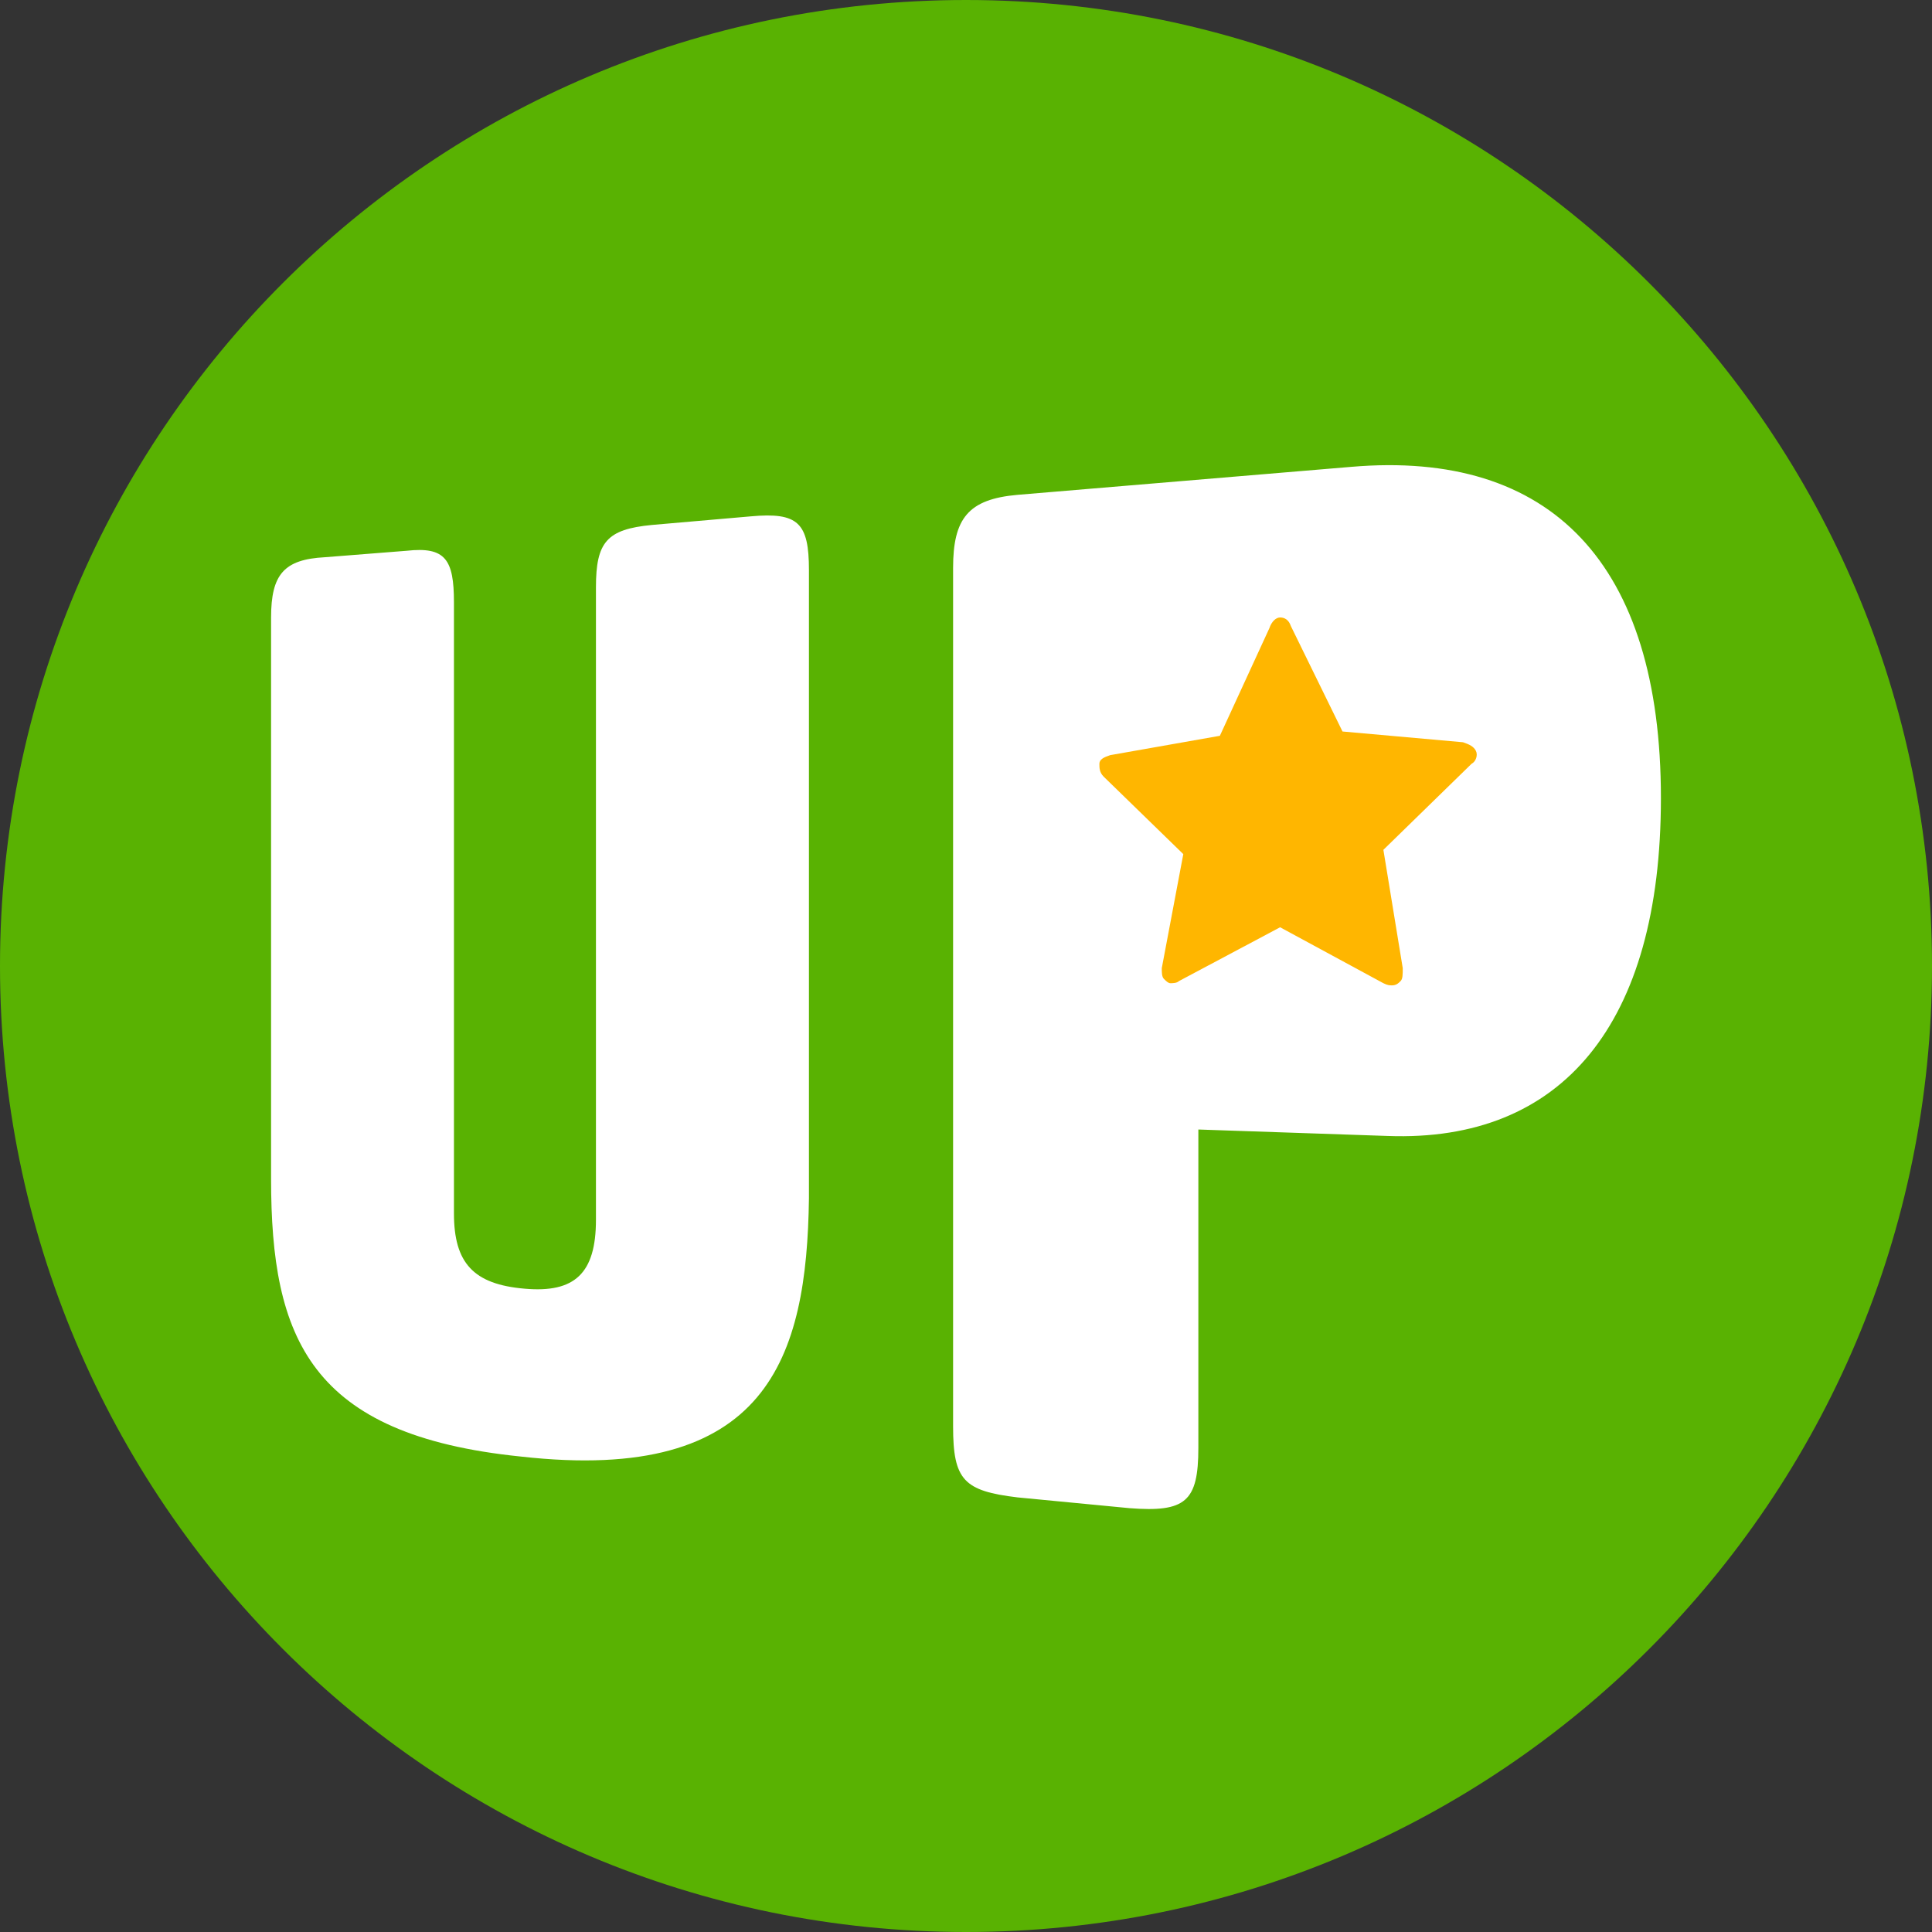
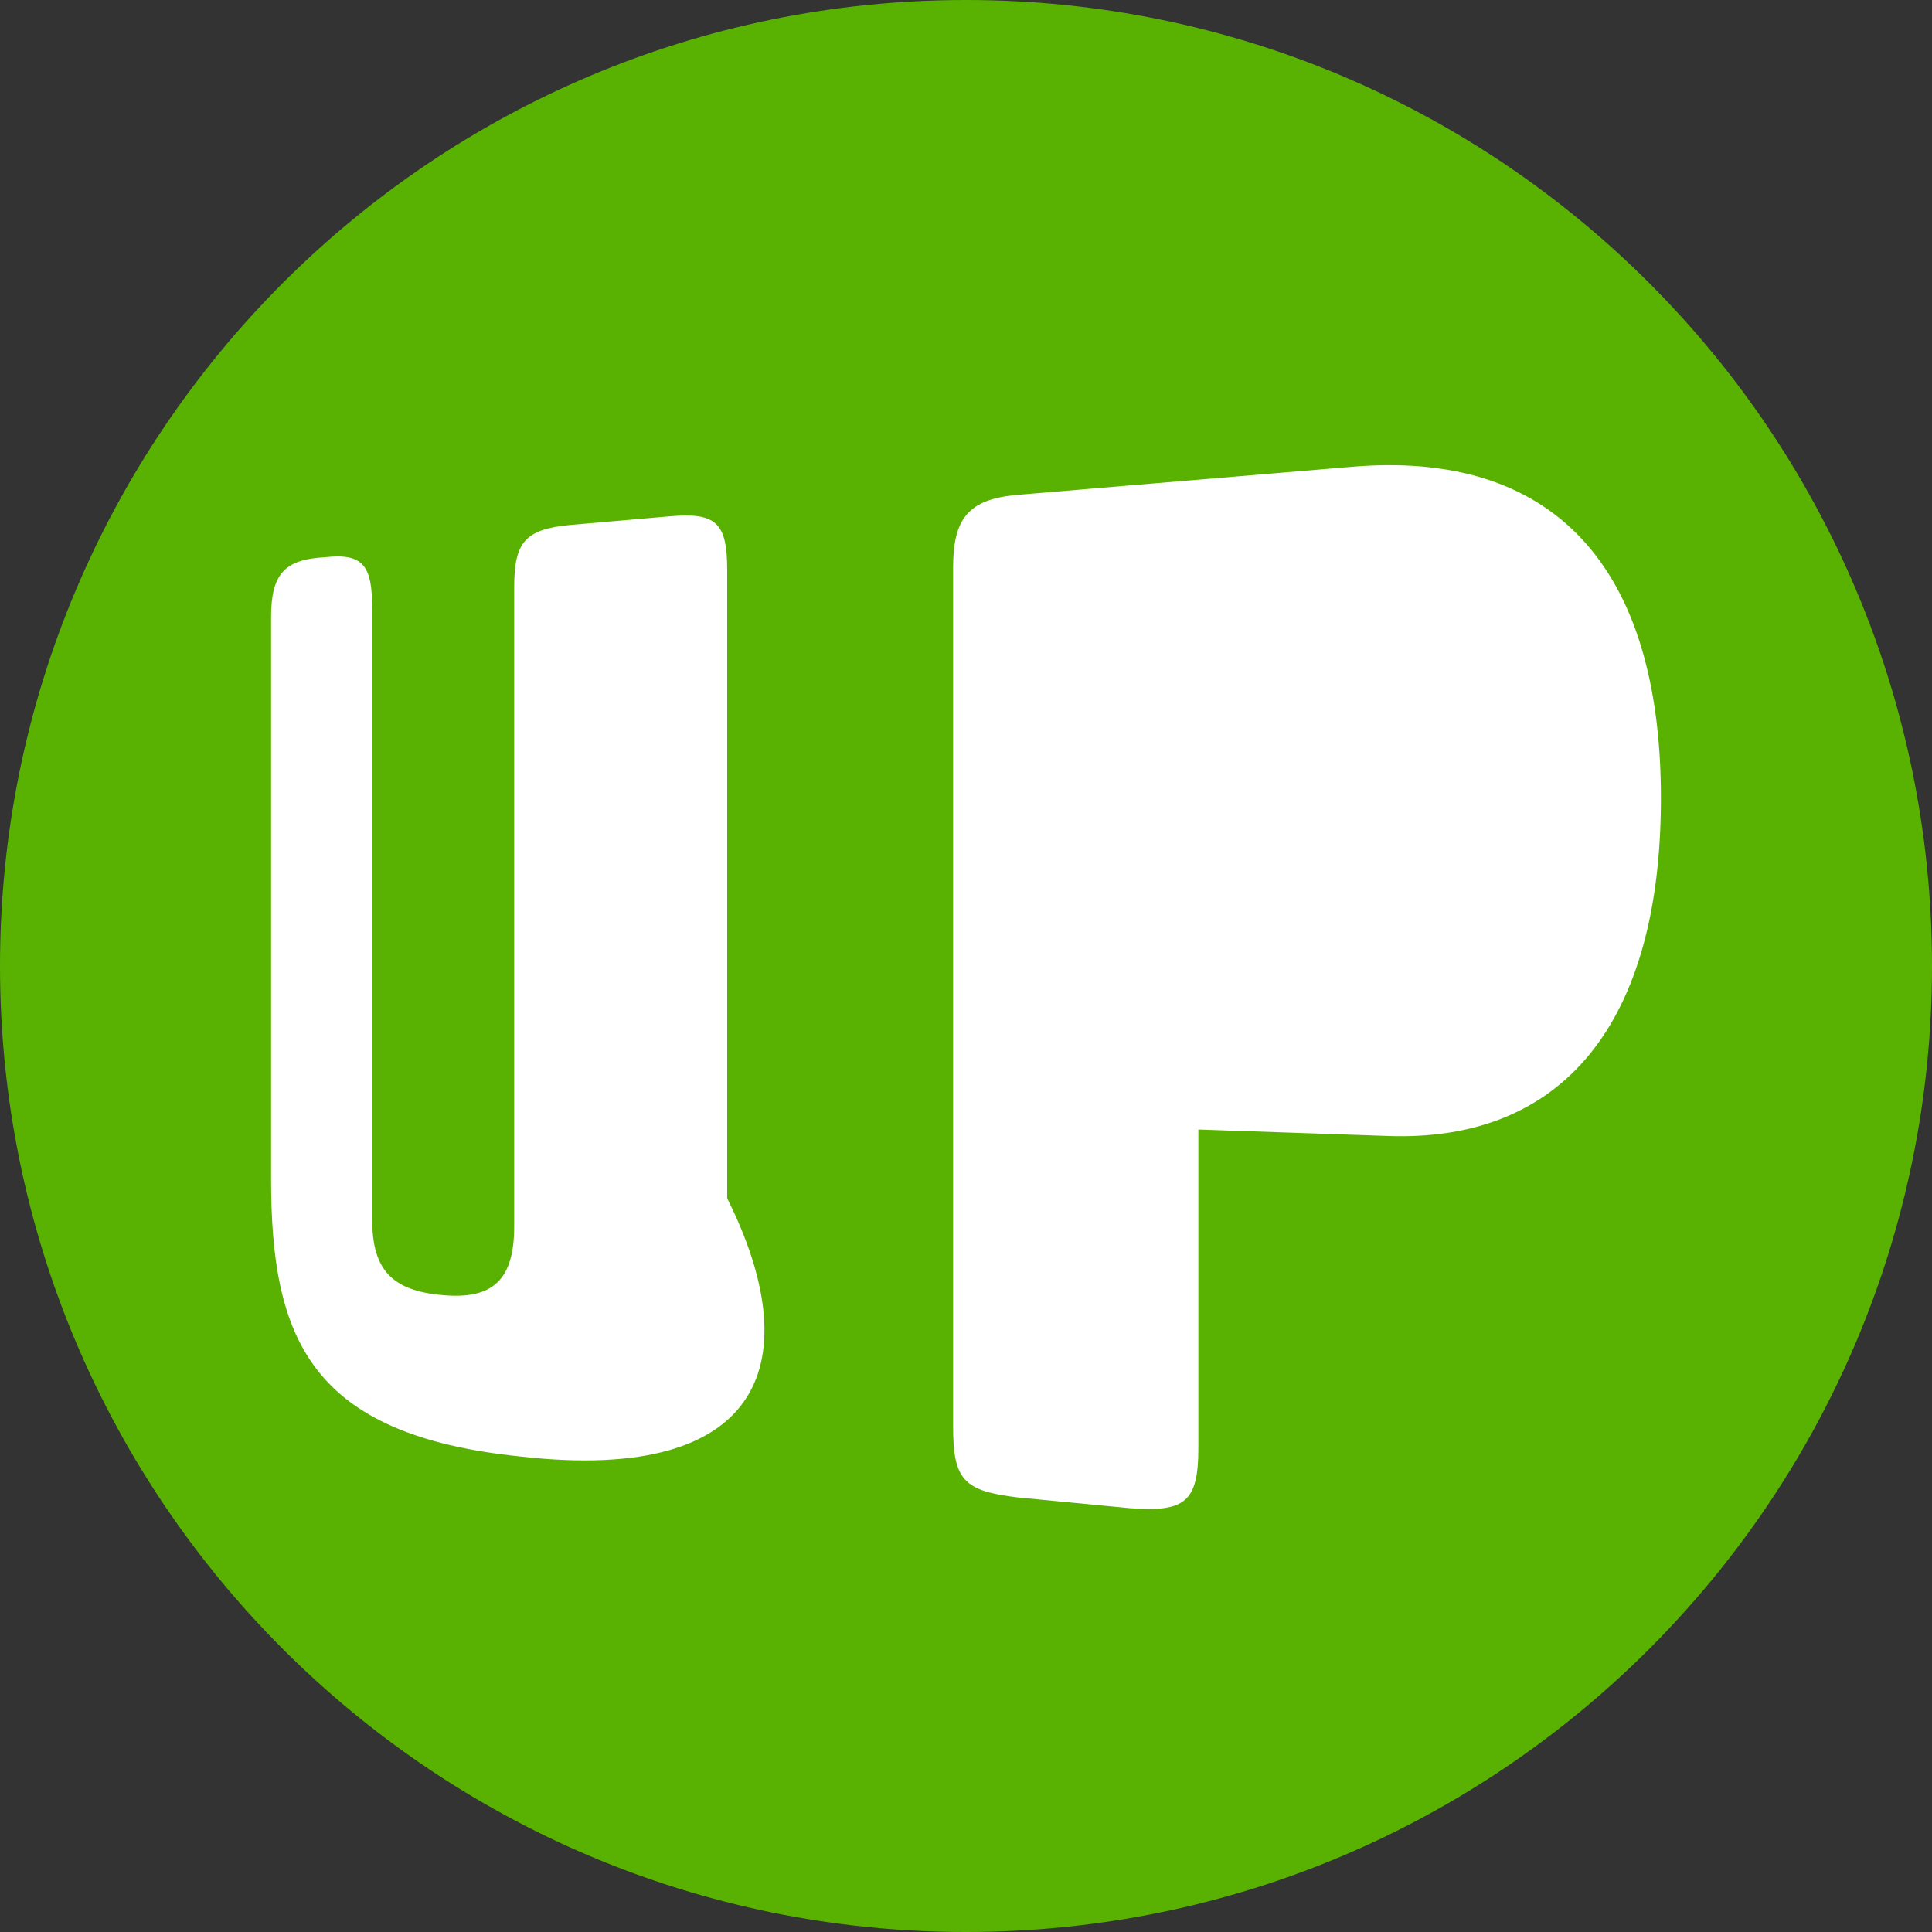
<svg xmlns="http://www.w3.org/2000/svg" version="1.2" baseProfile="tiny" id="Layer_1" x="0px" y="0px" viewBox="0 0 89.8 89.8" overflow="visible" xml:space="preserve">
  <rect x="0" y="0" width="89.8" height="89.8" fill="#333333" stroke="none" />
  <g>
    <g>
      <path fill="#59B202" d="M89.8,44.9c0,24.8-20.1,44.9-44.9,44.9S0,69.7,0,44.9C0,20.1,20.1,0,44.9,0S89.8,20.1,89.8,44.9L89.8,44.9    z" />
    </g>
  </g>
  <g>
    <g>
      <g>
        <g>
-           <path fill="#FFFFFF" d="M24.2,67.7c-9.8-1-11.6-5.5-11.6-12.9V28.7c0-2,0.6-2.7,2.5-2.8l3.8-0.3c1.8-0.2,2.2,0.4,2.2,2.4v28.4      c0,2.3,0.9,3.3,3.3,3.5c2.3,0.2,3.3-0.7,3.3-3.2V27.3c0-2.1,0.5-2.7,2.6-2.9l4.6-0.4c2.2-0.2,2.7,0.3,2.7,2.5v29.2      C37.5,63.1,35.7,69,24.2,67.7z" />
+           <path fill="#FFFFFF" d="M24.2,67.7c-9.8-1-11.6-5.5-11.6-12.9V28.7c0-2,0.6-2.7,2.5-2.8c1.8-0.2,2.2,0.4,2.2,2.4v28.4      c0,2.3,0.9,3.3,3.3,3.5c2.3,0.2,3.3-0.7,3.3-3.2V27.3c0-2.1,0.5-2.7,2.6-2.9l4.6-0.4c2.2-0.2,2.7,0.3,2.7,2.5v29.2      C37.5,63.1,35.7,69,24.2,67.7z" />
          <path fill="#FFFFFF" d="M64.5,52.8l-8.8-0.3v14.8c0,2.5-0.6,3-3.2,2.8l-5.2-0.5c-2.5-0.3-3-0.8-3-3.3V26.4c0-2.3,0.7-3.2,3-3.4      l15.5-1.3c9.3-0.8,14.4,4.5,14.4,15.4C77.2,47.6,72.6,53.1,64.5,52.8z" />
        </g>
      </g>
    </g>
    <g>
      <g>
        <g>
          <g>
-             <path fill="#FFB600" d="M68.6,34.9c-0.1-0.2-0.3-0.3-0.6-0.4L62.4,34L60,29.1c-0.1-0.3-0.3-0.4-0.5-0.4c-0.2,0-0.4,0.2-0.5,0.5       l-2.3,5l-5.1,0.9c-0.3,0.1-0.5,0.2-0.5,0.4s0,0.4,0.2,0.6l3.7,3.6L54,45c0,0.2,0,0.4,0.1,0.5c0.1,0.1,0.2,0.2,0.3,0.2       c0.1,0,0.3,0,0.4-0.1l4.7-2.5l4.8,2.6c0.2,0.1,0.3,0.1,0.4,0.1c0.2,0,0.3-0.1,0.4-0.2c0.1-0.1,0.1-0.3,0.1-0.6l-0.9-5.5l4.1-4       C68.6,35.4,68.7,35.1,68.6,34.9L68.6,34.9z" />
-           </g>
+             </g>
        </g>
      </g>
    </g>
  </g>
</svg>